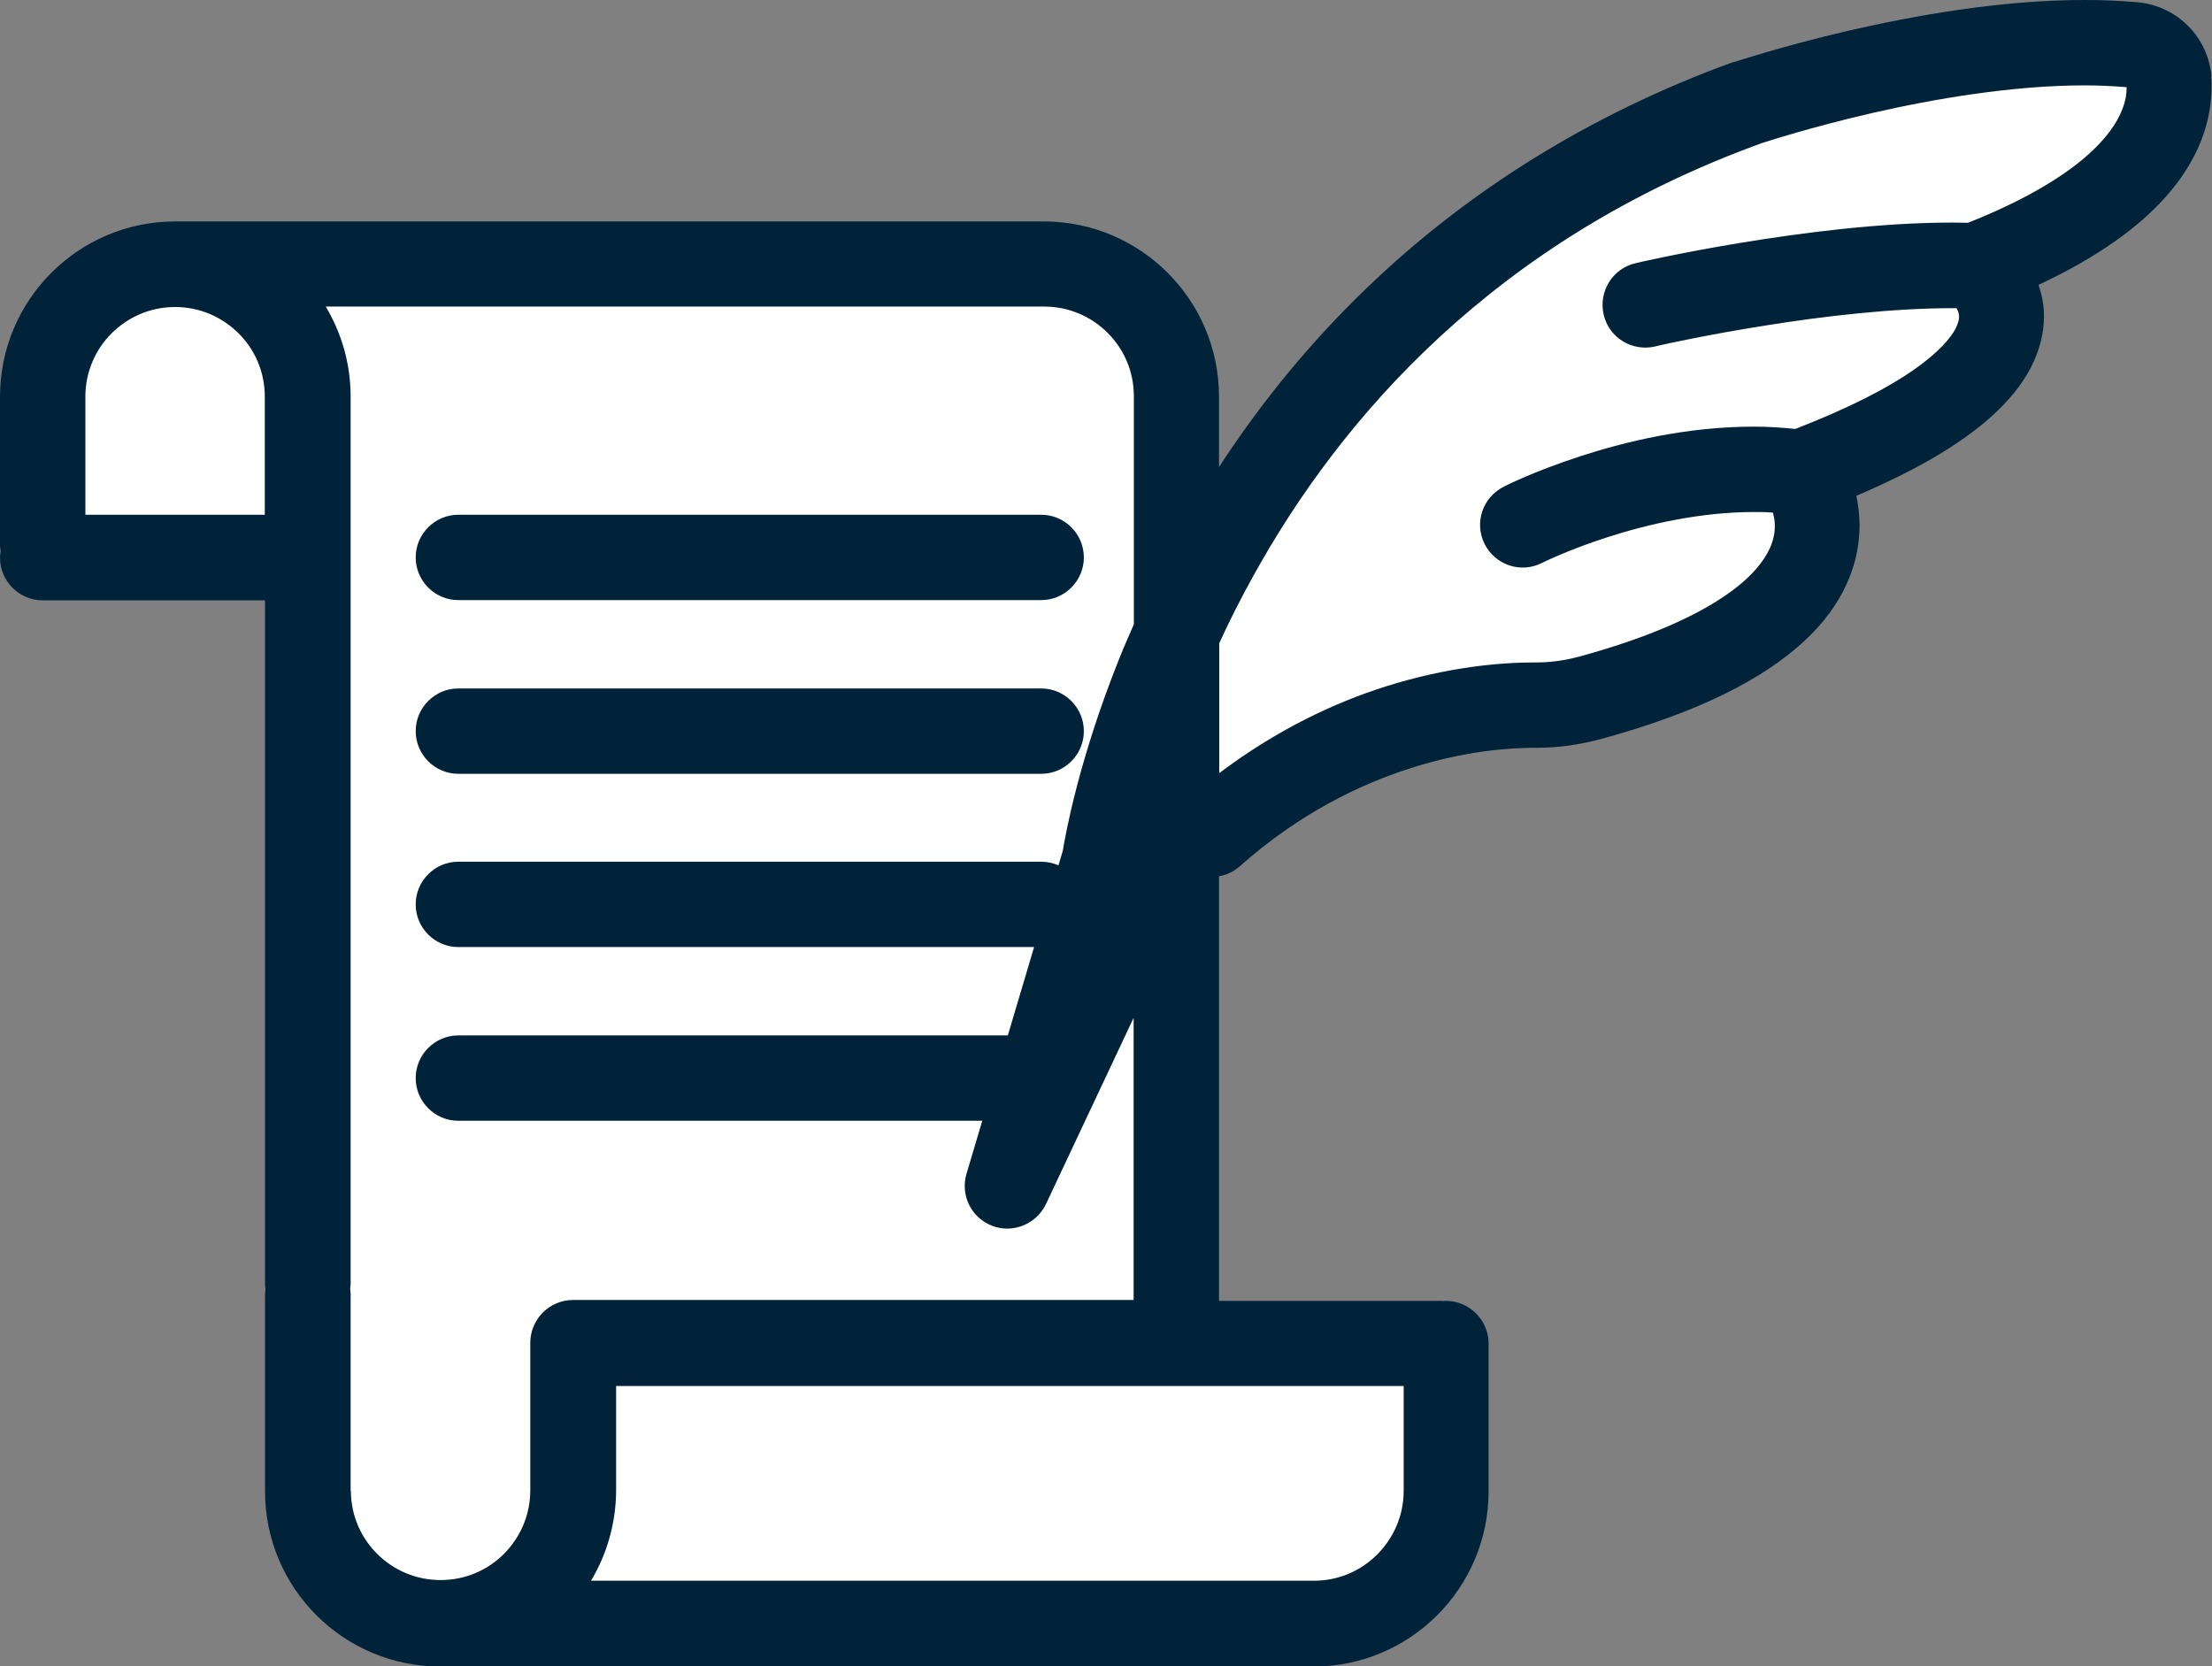
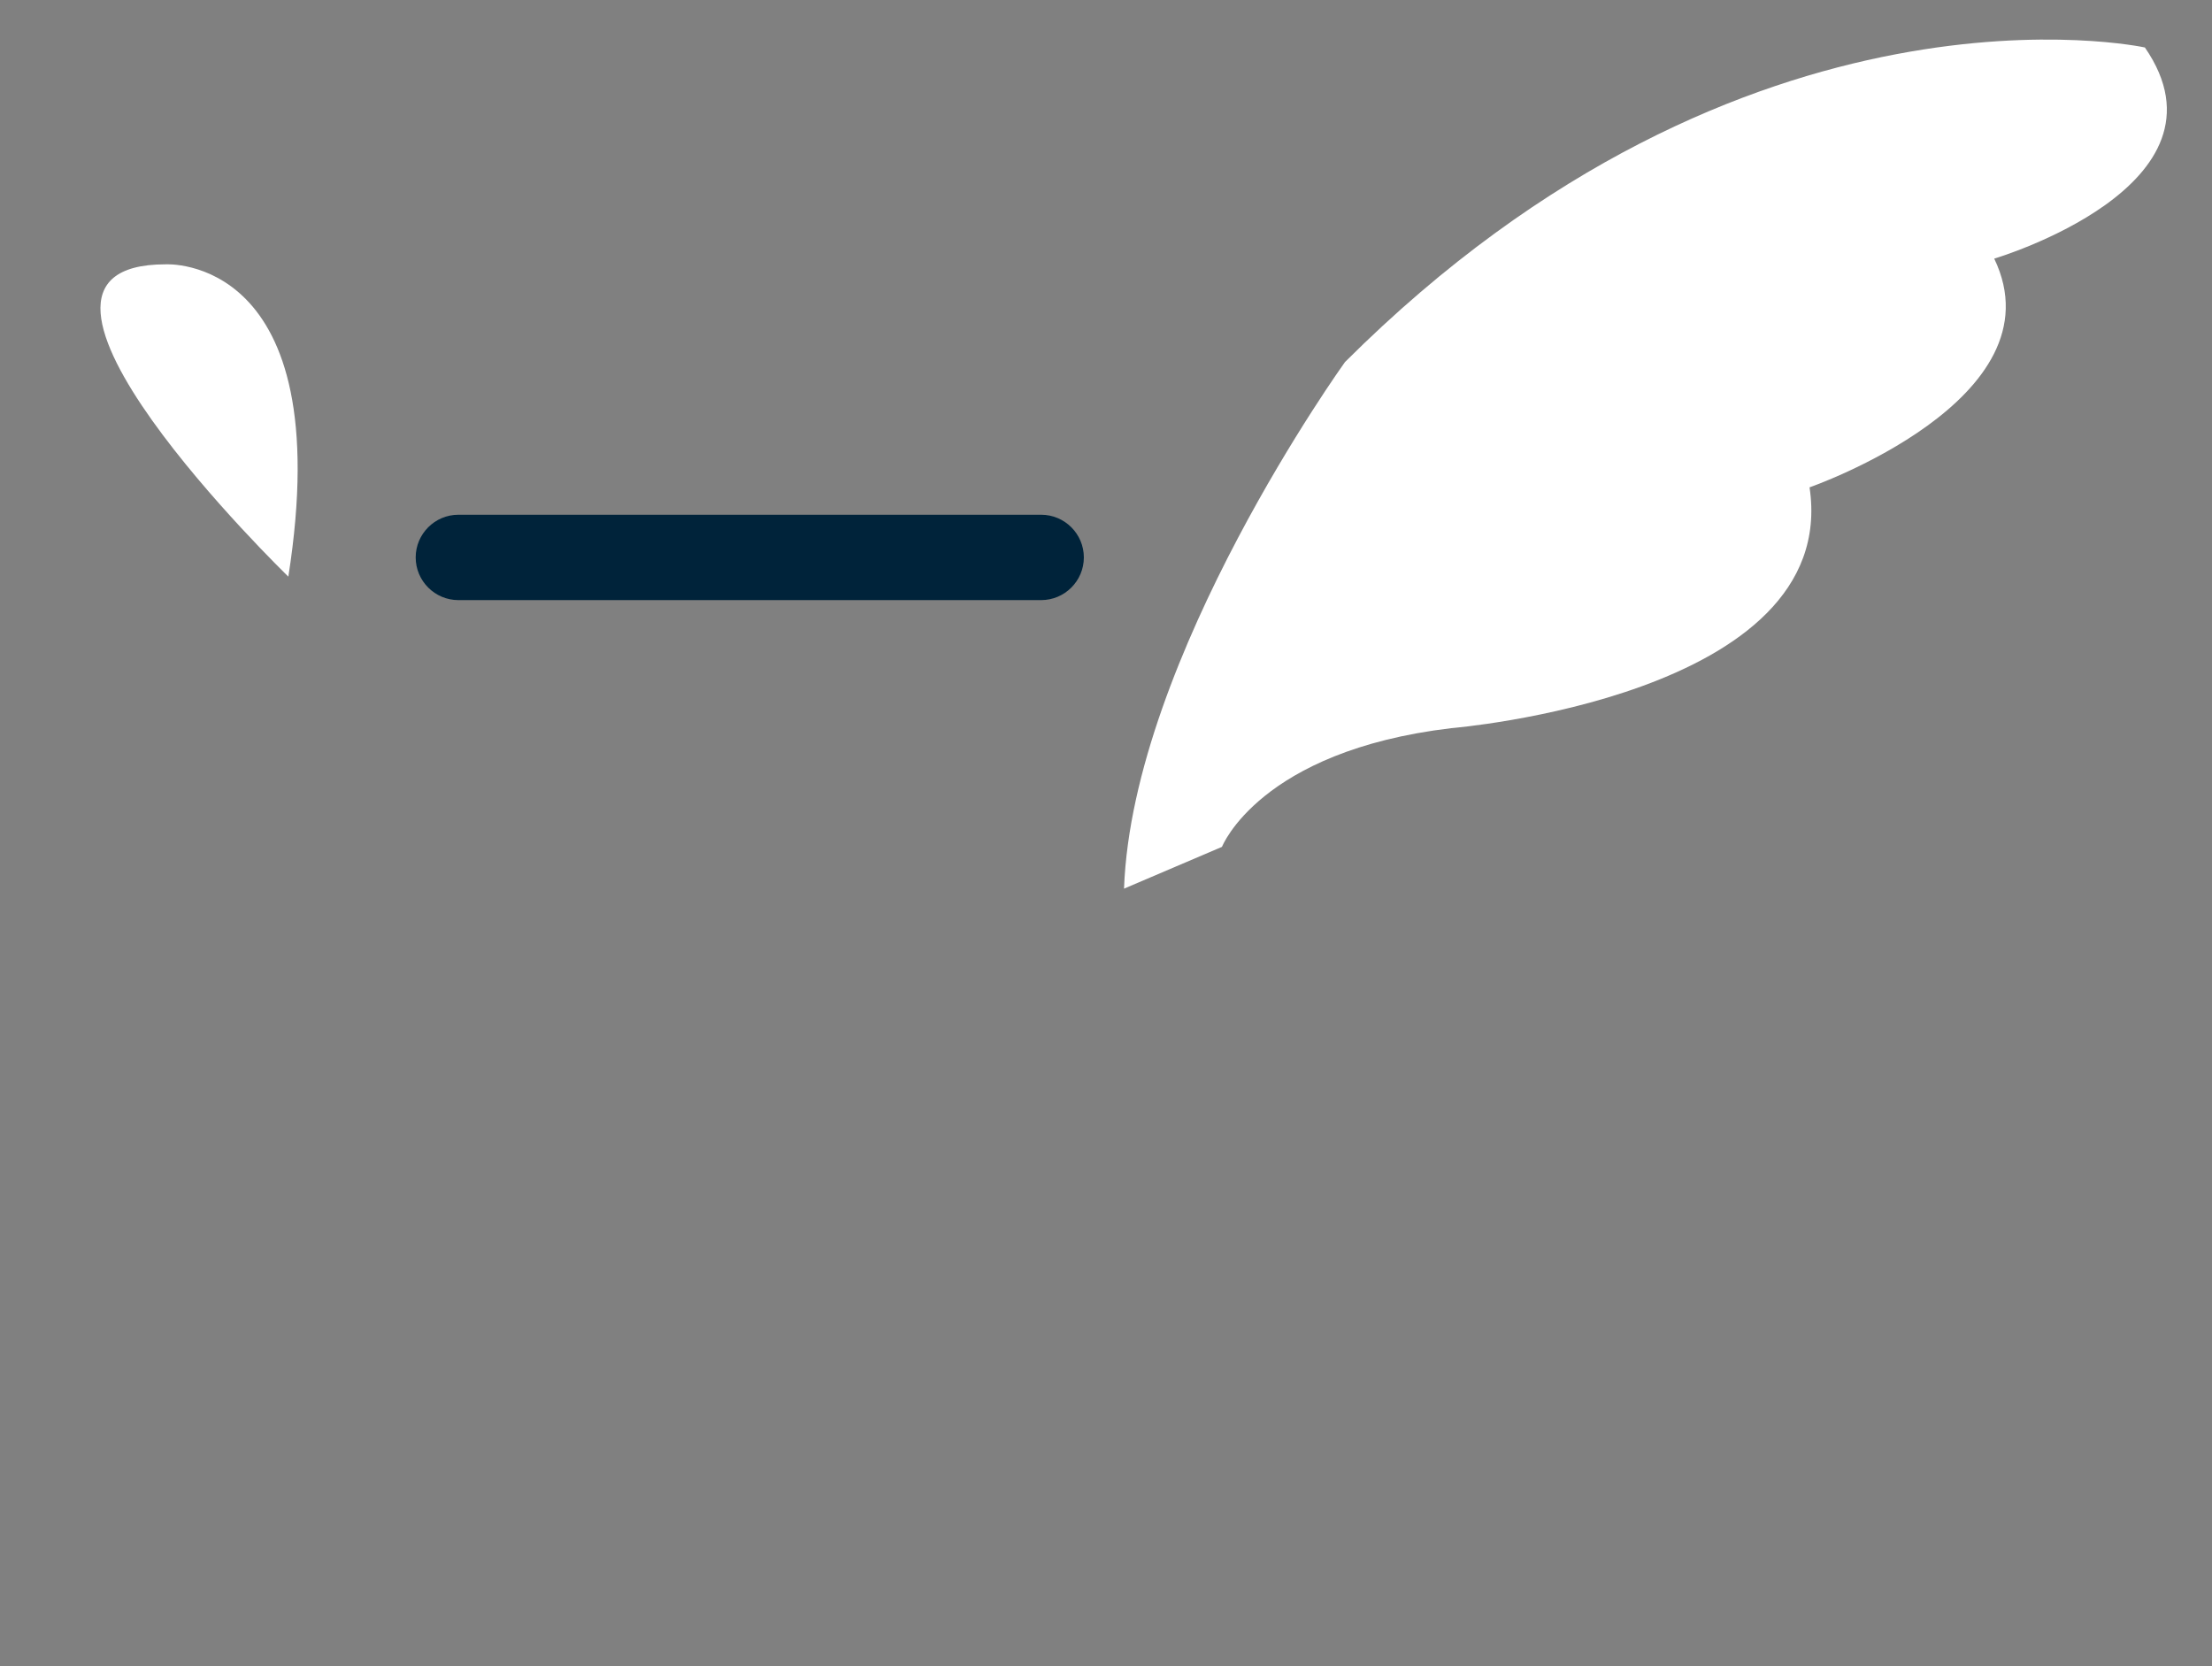
<svg xmlns="http://www.w3.org/2000/svg" id="_レイヤー_2" data-name="レイヤー 2" viewBox="0 0 96.9 73">
  <rect x="0" y="0" width="96.9" height="73" fill="#808080" stroke="none" />
  <defs>
    <style>
      .cls-1 {
        fill: #fff;
      }

      .cls-2 {
        fill: #00233a;
      }
    </style>
  </defs>
  <g id="_レイヤー_6" data-name="レイヤー 6">
    <g>
-       <path class="cls-1" d="M10.95,12.59s2.53,1.13,2.53,6.48l.15,47.58s2.51,5.68,8.76,3.57l29.13-12.17V17.38s.21-8.5-9.57-5.81l-31.01,1.01Z" />
-       <path class="cls-1" d="M12.63,25.26l-10.76-.84S-1.48,11.58,7.25,11.58c0,0,7.61-.48,5.38,13.69Z" />
-       <path class="cls-1" d="M20.08,70.17s5.4,2.34,5.59-11.31h37.48s3.32,9.13-4.5,12.27l-38.57-.96Z" />
+       <path class="cls-1" d="M12.63,25.26S-1.48,11.58,7.25,11.58c0,0,7.61-.48,5.38,13.69Z" />
      <path class="cls-1" d="M49.24,38.93l4.29-1.83s1.64-4.2,10.04-5.2c0,0,17.07-1.39,15.7-10.55,0,0,11.06-3.85,8.09-10.02,0,0,10.78-3.19,6.6-9.25,0,0-17.42-3.8-35.04,13.78,0,0-9.31,12.93-9.68,23.06Z" />
      <g>
        <path class="cls-2" d="M20.08,26.29h25.53c1.03,0,1.87-.84,1.87-1.87s-.84-1.87-1.87-1.87h-25.53c-1.03,0-1.87.84-1.87,1.87s.84,1.87,1.87,1.87Z" />
-         <path class="cls-2" d="M20.08,33.9h25.53c1.03,0,1.87-.84,1.87-1.87s-.84-1.87-1.87-1.87h-25.53c-1.03,0-1.87.84-1.87,1.87s.84,1.87,1.87,1.87Z" />
-         <path class="cls-2" d="M96.88,3.36c-.15-1.74-1.5-3.09-3.22-3.26-.77-.07-1.56-.1-2.35-.1-3.7,0-7.49.69-10.4,1.36-2.9.68-4.91,1.35-4.95,1.36h-.04c-6.43,2.34-11.52,5.68-15.49,9.37-2.9,2.69-5.2,5.56-7.03,8.37v-3.08c0-4.24-3.44-7.68-7.68-7.68H7.68c-4.24,0-7.68,3.44-7.68,7.68v6.47c0,.1.01.19.03.29-.01.09-.03.19-.03.29,0,1.03.84,1.87,1.87,1.87h9.74v29.95c0,.08.01.15.02.23,0,.08-.02.15-.02.23v8.62c0,4.24,3.43,7.67,7.67,7.68,0,0,0,0,0,0h38.25c4.24,0,7.68-3.44,7.68-7.68v-6.47c0-1.03-.84-1.87-1.87-1.87-.03,0-.07,0-.1.01-.03,0-.06-.01-.1-.01h-9.74v-18.6c.33-.06.64-.2.91-.44h0c2.59-2.3,5.23-3.58,7.52-4.31,2.29-.73,4.24-.88,5.37-.88h.02s.05,0,.05,0h.05s0,0,0,0h0c.96,0,1.9-.14,2.8-.38h0c4.34-1.19,7.1-2.63,8.88-4.26.89-.81,1.52-1.69,1.91-2.57.4-.88.55-1.76.55-2.53,0-.48-.06-.91-.14-1.3,2.72-1.16,4.59-2.29,5.89-3.45.78-.7,1.36-1.41,1.75-2.16.39-.75.58-1.53.58-2.25,0-.51-.1-.97-.24-1.38,2.58-1.21,4.36-2.5,5.56-3.84.74-.83,1.26-1.69,1.58-2.52.32-.83.44-1.62.44-2.3,0-.17,0-.32-.02-.48ZM3.74,22.55v-5.17c0-1.09.44-2.07,1.15-2.78.72-.71,1.69-1.15,2.78-1.15,0,0,0,0,0,0h0c1.09,0,2.06.44,2.78,1.15.72.72,1.15,1.69,1.15,2.78v5.17H3.74ZM15.36,65.32v-8.62c0-.08-.01-.15-.02-.23,0-.08.02-.15.02-.23h0v-31.83h0s0,0,0,0v-7.04c0-1.44-.4-2.78-1.09-3.94h31.47c1.09,0,2.07.44,2.78,1.15.72.72,1.15,1.69,1.15,2.78v9.99c-.22.51-.44,1-.63,1.48-1.77,4.41-2.36,7.7-2.48,8.43l-.19.65c-.23-.1-.49-.16-.76-.16h-25.53c-1.03,0-1.87.84-1.87,1.87s.84,1.87,1.87,1.87h25.22l-1.15,3.87h-24.07c-1.03,0-1.87.84-1.87,1.87s.84,1.87,1.87,1.87h22.95l-.69,2.32c-.28.94.21,1.93,1.12,2.28.91.35,1.94-.07,2.36-.95l3.84-8.16v12.36h-24.56c-.49,0-.97.2-1.32.55-.35.35-.55.83-.55,1.32v6.47c0,1.09-.44,2.06-1.15,2.78-.72.72-1.69,1.15-2.78,1.15h0c-1.09,0-2.07-.44-2.78-1.15-.72-.72-1.15-1.69-1.15-2.78ZM60.33,68.1c-.72.72-1.69,1.15-2.78,1.15h-31.66c.69-1.15,1.09-2.5,1.1-3.94v-4.59h24.56s0,0,0,0h9.94v4.59c0,1.09-.44,2.06-1.15,2.78ZM92.97,4.79c-.22.57-.69,1.32-1.77,2.22-1.03.85-2.62,1.81-4.99,2.75-.22,0-.45-.01-.67-.01-3.19,0-6.62.45-9.3.89-2.67.44-4.56.88-4.59.89-1.01.23-1.63,1.24-1.4,2.25.23,1.01,1.24,1.63,2.25,1.4h0s.07-.02.07-.02c.39-.09,2.29-.51,4.77-.9,2.48-.4,5.54-.76,8.2-.76.06,0,.11,0,.17,0,.07.13.11.25.11.37,0,.11-.02.25-.15.52-.2.39-.73,1.05-1.89,1.85-1.1.76-2.76,1.63-5.13,2.55-.61-.06-1.22-.1-1.81-.1-2.96,0-5.66.66-7.65,1.31-1.99.65-3.27,1.29-3.33,1.33-.92.47-1.29,1.59-.82,2.51.47.92,1.59,1.29,2.51.82h0s1.16-.58,2.88-1.13c1.73-.56,4.06-1.1,6.41-1.1.28,0,.55,0,.83.03.04.18.08.36.08.57,0,.29-.05.61-.22.99-.26.56-.81,1.32-2.1,2.17-1.28.85-3.29,1.77-6.27,2.58h0c-.61.16-1.23.25-1.83.25h-.03c-.05,0-.09,0-.09,0-1.46,0-3.77.19-6.5,1.05-2.25.71-4.78,1.9-7.3,3.8v-5.69c.44-.96.94-1.96,1.51-2.98,1.9-3.43,4.53-7.1,8.15-10.44,3.62-3.34,8.22-6.36,14.11-8.49.21-.07,2.15-.7,4.84-1.32,2.7-.62,6.16-1.21,9.29-1.21.64,0,1.25.03,1.85.08v.02c0,.26-.04.57-.19.95Z" />
      </g>
    </g>
  </g>
</svg>